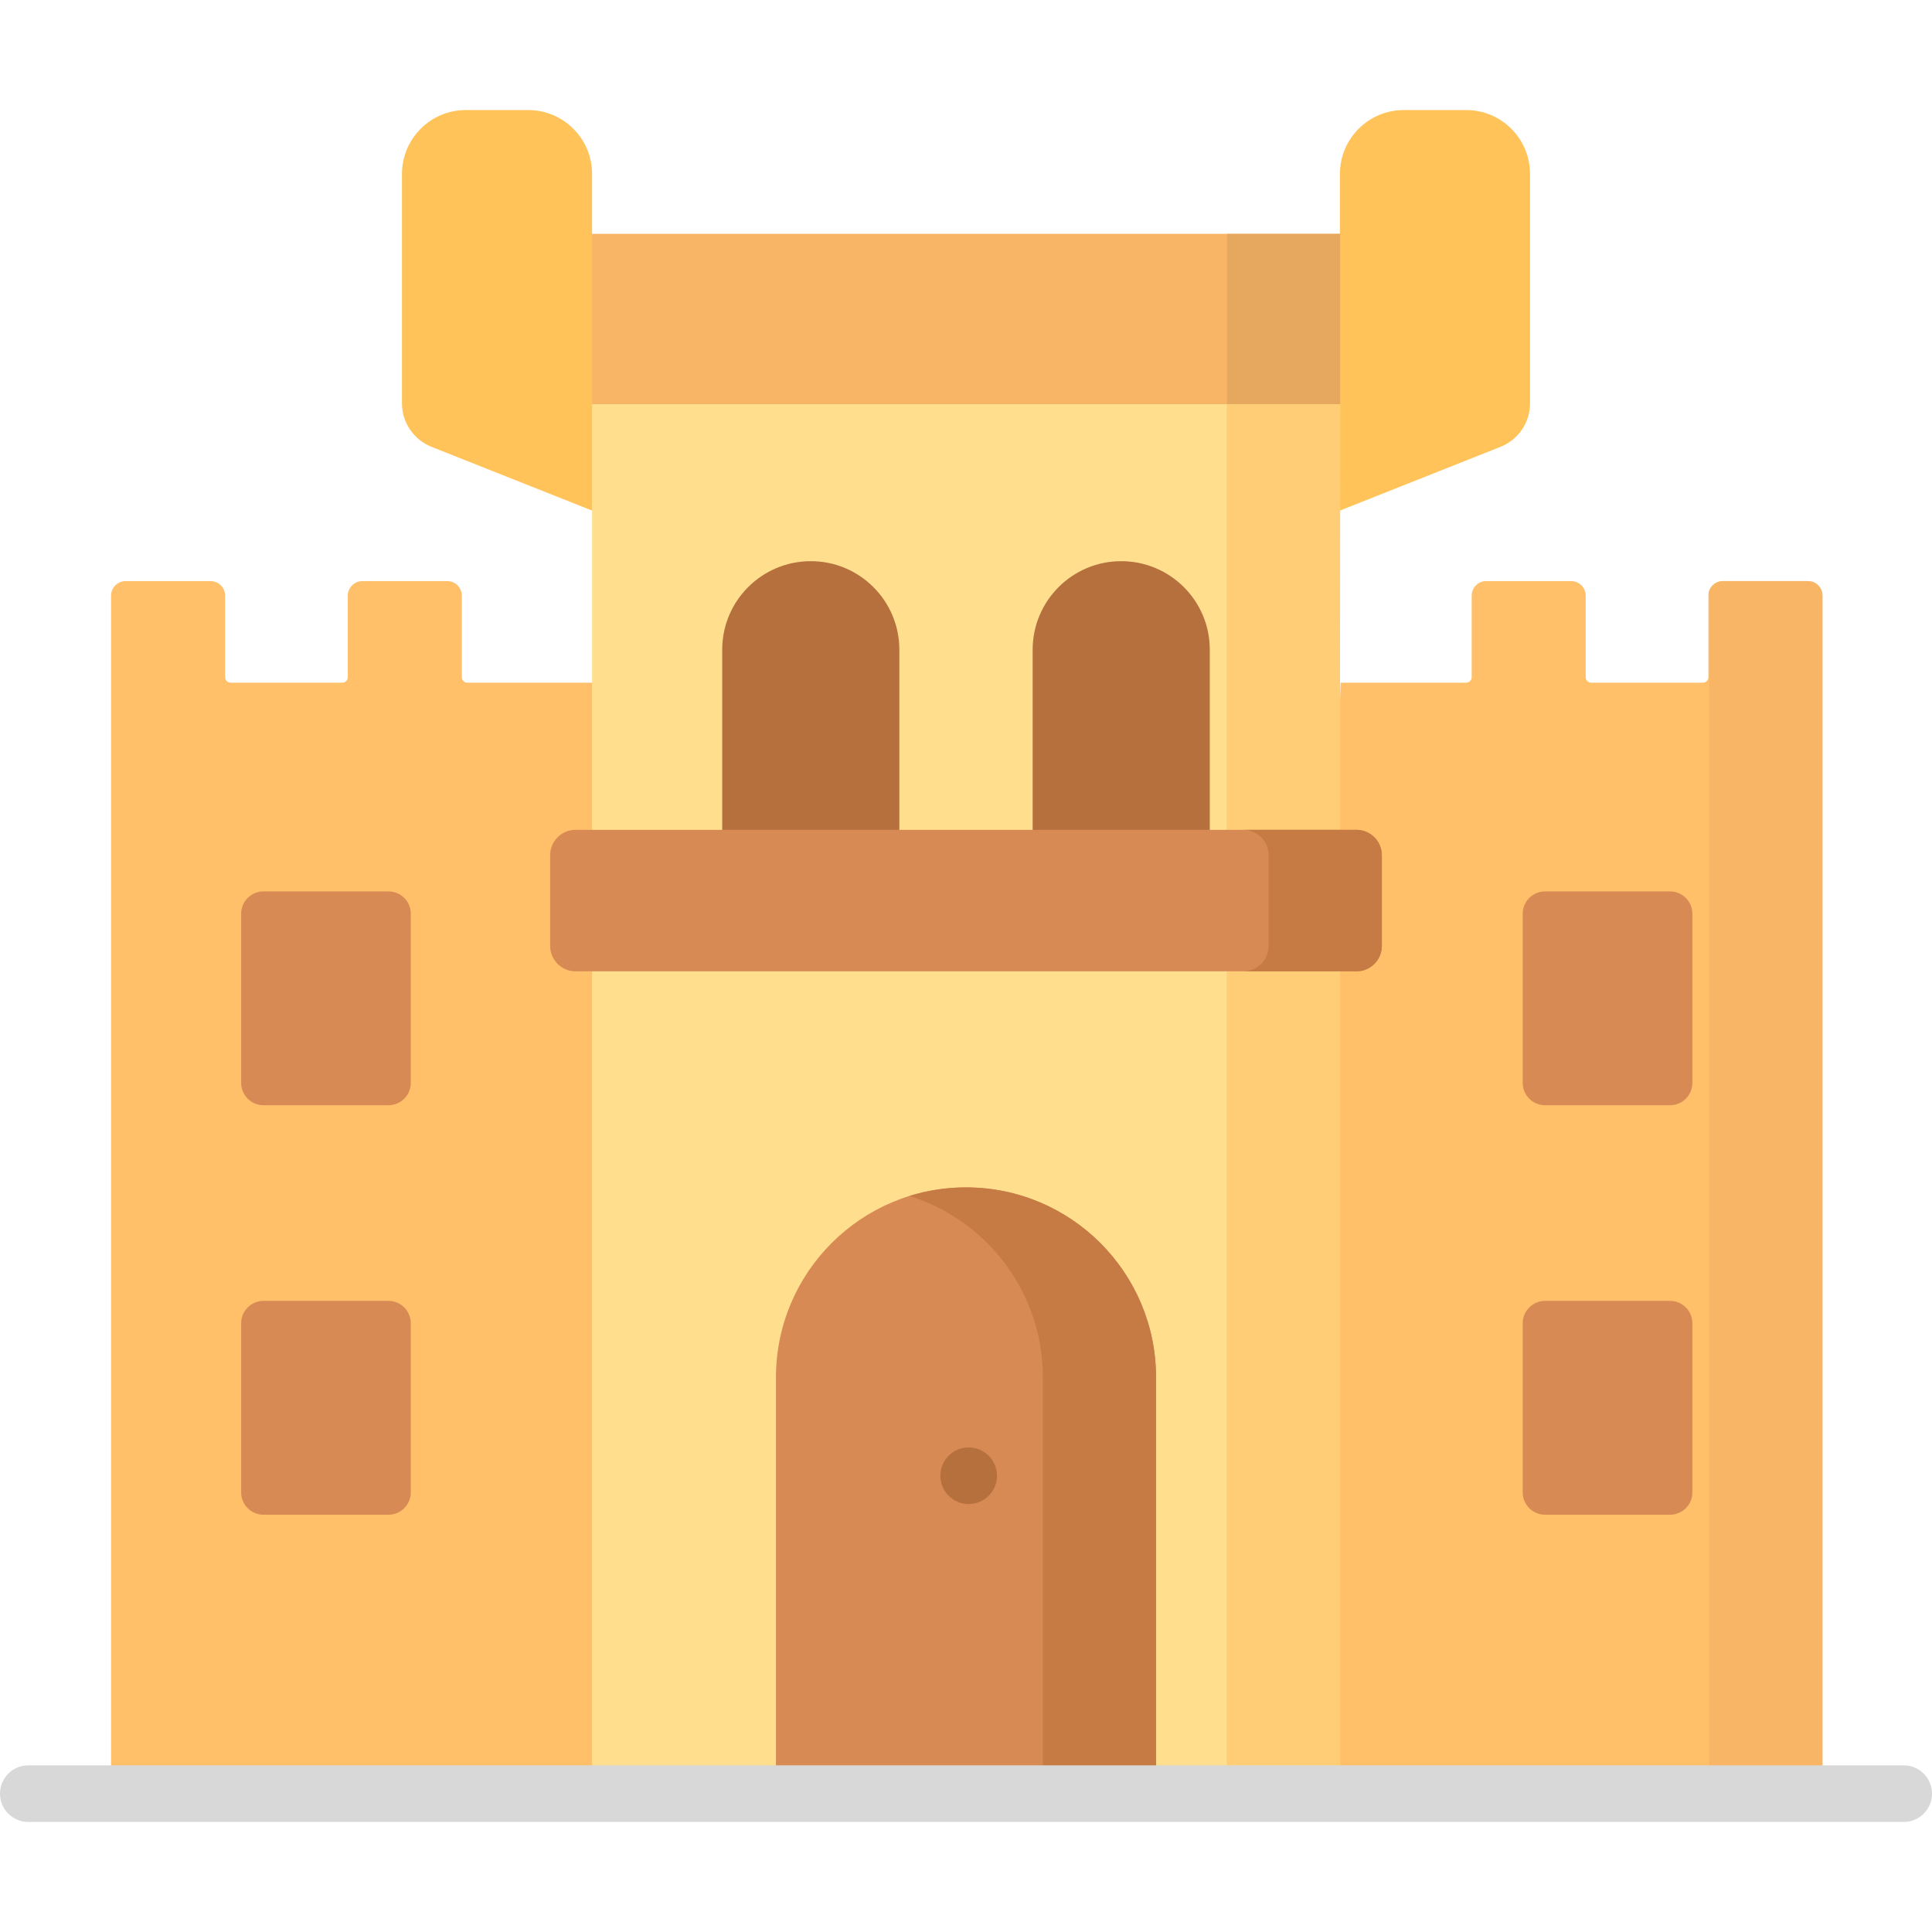
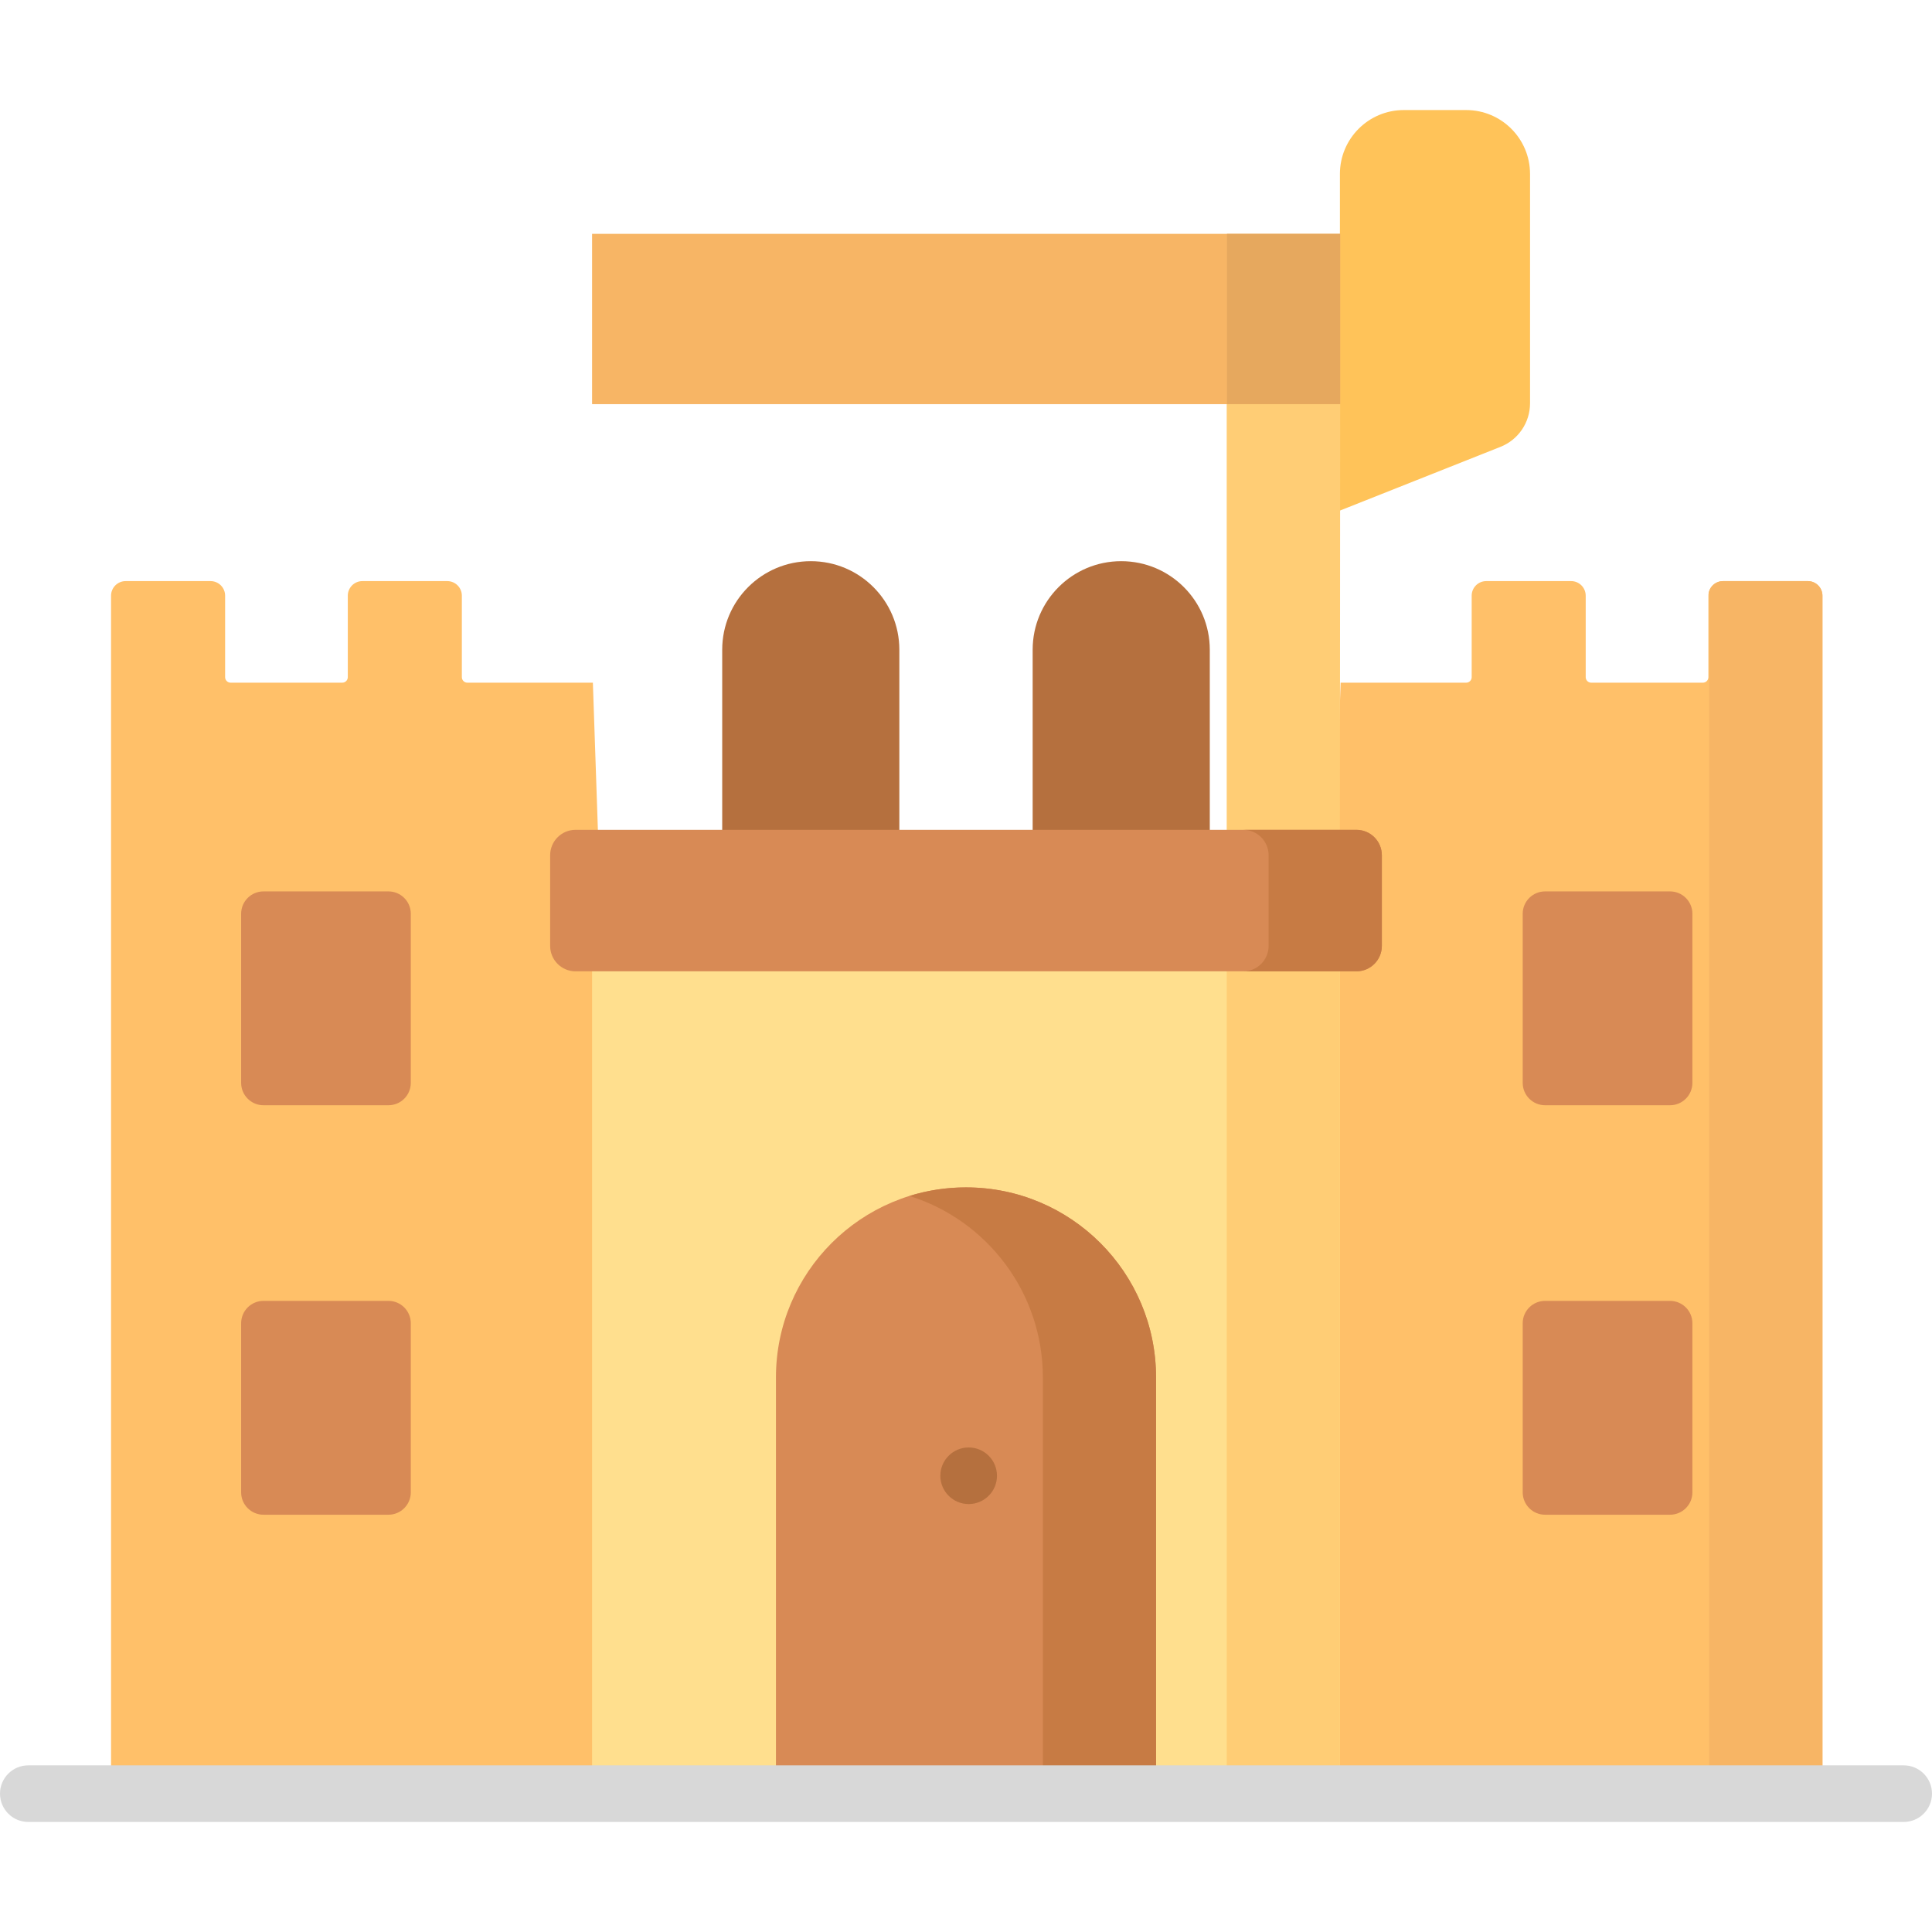
<svg xmlns="http://www.w3.org/2000/svg" width="54" height="54" viewBox="0 0 54 54" fill="none">
  <path d="M41.134 18.928V16.65C41.134 16.424 41.316 16.242 41.541 16.242H43.914C44.139 16.242 44.321 16.425 44.321 16.65V18.928C44.321 19.012 44.39 19.081 44.474 19.081H47.597C47.682 19.081 47.75 19.012 47.75 18.928V16.65C47.75 16.424 47.933 16.242 48.158 16.242H50.53C50.755 16.242 50.938 16.425 50.938 16.65V50.023H36.416L37.471 19.081H40.981C41.065 19.081 41.134 19.012 41.134 18.928Z" fill="#FFC069" />
  <path d="M50.53 16.242H48.158C47.965 16.242 47.804 16.376 47.762 16.556C47.769 16.586 47.774 16.617 47.774 16.65V50.023H50.938V16.65C50.938 16.425 50.755 16.242 50.53 16.242Z" fill="#F7B565" />
  <path d="M12.909 18.928V16.65C12.909 16.424 12.726 16.242 12.501 16.242H10.128C9.903 16.242 9.721 16.425 9.721 16.65V18.928C9.721 19.012 9.652 19.081 9.568 19.081H6.445C6.361 19.081 6.292 19.012 6.292 18.928V16.65C6.292 16.424 6.11 16.242 5.885 16.242H3.512C3.287 16.242 3.104 16.425 3.104 16.65V50.023H17.626L16.571 19.081H13.062C12.977 19.081 12.909 19.012 12.909 18.928Z" fill="#FFC069" />
-   <path d="M14.763 3.076H13.021C12.034 3.076 11.235 3.876 11.235 4.862V11.274C11.235 11.809 11.562 12.291 12.06 12.489L16.549 14.271L17.604 10.52L16.549 6.536V4.862C16.549 3.876 15.749 3.076 14.763 3.076Z" fill="#FFC359" />
  <path d="M42.765 4.862C42.765 3.876 41.966 3.076 40.979 3.076H39.237C38.251 3.076 37.451 3.876 37.451 4.862V6.536L36.397 9.75L37.451 14.271L41.94 12.489C42.438 12.291 42.765 11.809 42.765 11.274L42.765 4.862Z" fill="#FFC359" />
  <path d="M37.451 26.061V50.023H16.549V26.061" fill="#FFDF8E" />
  <path d="M34.287 26.061H37.451V50.023H34.287V26.061Z" fill="#FFCD75" />
-   <path d="M37.451 24.491H16.549V11.295L27.074 9.75L37.458 11.295L37.451 24.491Z" fill="#FFDF8E" />
  <path d="M34.287 9.75V23.538H37.451L37.458 11.295L34.287 9.75Z" fill="#FFCD75" />
  <path d="M43.186 30.892H46.677C47.023 30.892 47.303 30.612 47.303 30.266V25.54C47.303 25.195 47.023 24.915 46.677 24.915H43.186C42.84 24.915 42.56 25.195 42.56 25.54V30.266C42.56 30.612 42.84 30.892 43.186 30.892Z" fill="#D88A55" />
  <path d="M43.186 42.337H46.677C47.023 42.337 47.303 42.057 47.303 41.712V36.986C47.303 36.64 47.023 36.36 46.677 36.36H43.186C42.84 36.36 42.56 36.64 42.56 36.986V41.712C42.56 42.057 42.84 42.337 43.186 42.337Z" fill="#D88A55" />
  <path d="M10.857 30.892H7.365C7.02 30.892 6.74 30.612 6.74 30.266V25.54C6.74 25.195 7.02 24.915 7.365 24.915H10.857C11.202 24.915 11.482 25.195 11.482 25.54V30.266C11.482 30.612 11.202 30.892 10.857 30.892Z" fill="#D88A55" />
  <path d="M10.857 42.337H7.365C7.02 42.337 6.74 42.057 6.74 41.712V36.986C6.74 36.64 7.02 36.36 7.365 36.36H10.857C11.202 36.36 11.482 36.64 11.482 36.986V41.712C11.482 42.057 11.202 42.337 10.857 42.337Z" fill="#D88A55" />
  <path d="M16.549 6.536H37.458V11.296H16.549V6.536Z" fill="#F7B565" />
  <path d="M34.294 6.536H37.458V11.296H34.294V6.536Z" fill="#E6A85E" />
  <path d="M25.137 23.947H20.186V18.16C20.186 16.793 21.294 15.685 22.662 15.685C24.029 15.685 25.137 16.793 25.137 18.16V23.947Z" fill="#B5703E" />
  <path d="M33.814 23.947H28.863V18.16C28.863 16.793 29.971 15.685 31.338 15.685C32.706 15.685 33.814 16.793 33.814 18.16V23.947Z" fill="#B5703E" />
  <path d="M32.312 50.023H21.688V38.5C21.688 35.566 24.066 33.188 27 33.188C29.934 33.188 32.312 35.566 32.312 38.5V50.023Z" fill="#D88A55" />
  <path d="M27 33.188C26.449 33.188 25.918 33.272 25.418 33.427C27.579 34.1 29.148 36.117 29.148 38.5V50.023H32.312V38.5C32.312 35.566 29.934 33.188 27 33.188Z" fill="#C77B44" />
  <path d="M27.075 42.039C27.511 42.039 27.866 41.685 27.866 41.248C27.866 40.811 27.511 40.457 27.075 40.457C26.638 40.457 26.283 40.811 26.283 41.248C26.283 41.685 26.638 42.039 27.075 42.039Z" fill="#B5703E" />
  <path d="M37.913 23.194H16.087C15.695 23.194 15.377 23.512 15.377 23.904V26.439C15.377 26.831 15.695 27.149 16.087 27.149H37.913C38.305 27.149 38.623 26.831 38.623 26.439V23.904C38.623 23.512 38.305 23.194 37.913 23.194Z" fill="#D88A55" />
  <path d="M37.913 23.194H34.748C35.141 23.194 35.458 23.512 35.458 23.904V26.439C35.458 26.831 35.141 27.149 34.748 27.149H37.913C38.305 27.149 38.623 26.831 38.623 26.439V23.904C38.623 23.512 38.305 23.194 37.913 23.194Z" fill="#C77B44" />
  <path d="M53.209 50.924H0.791C0.354 50.924 0 50.57 0 50.133C0 49.696 0.354 49.342 0.791 49.342H53.209C53.646 49.342 54 49.696 54 50.133C54 50.57 53.646 50.924 53.209 50.924Z" fill="#D8D8D8" />
</svg>